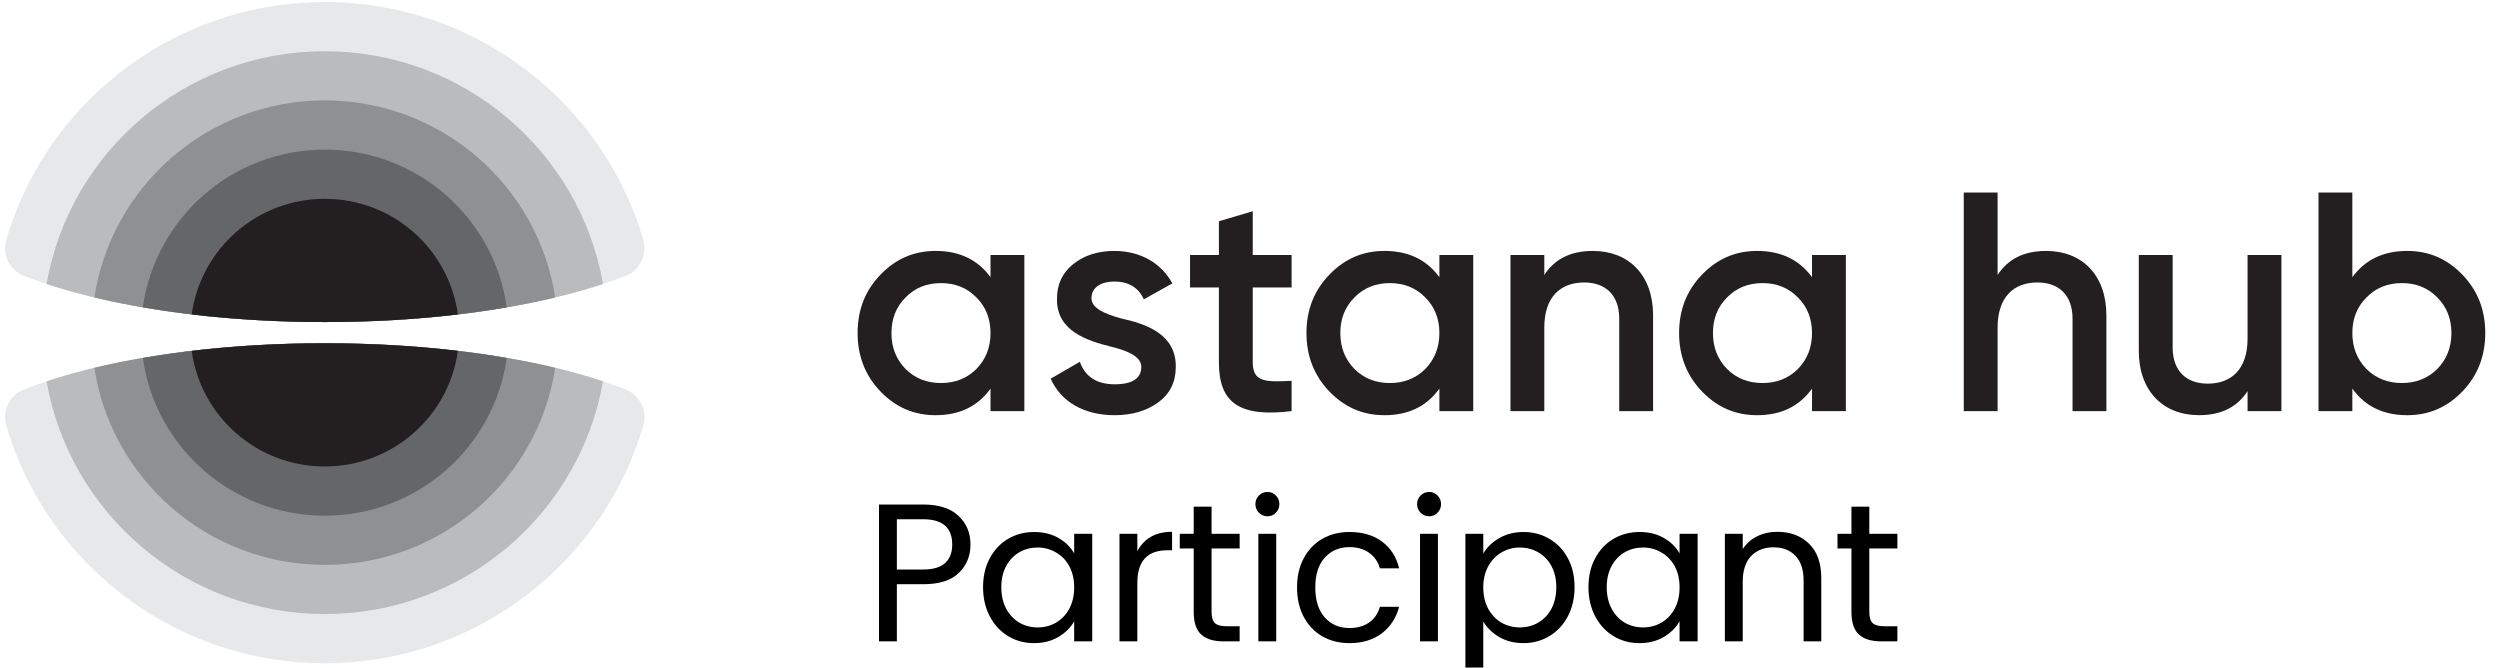
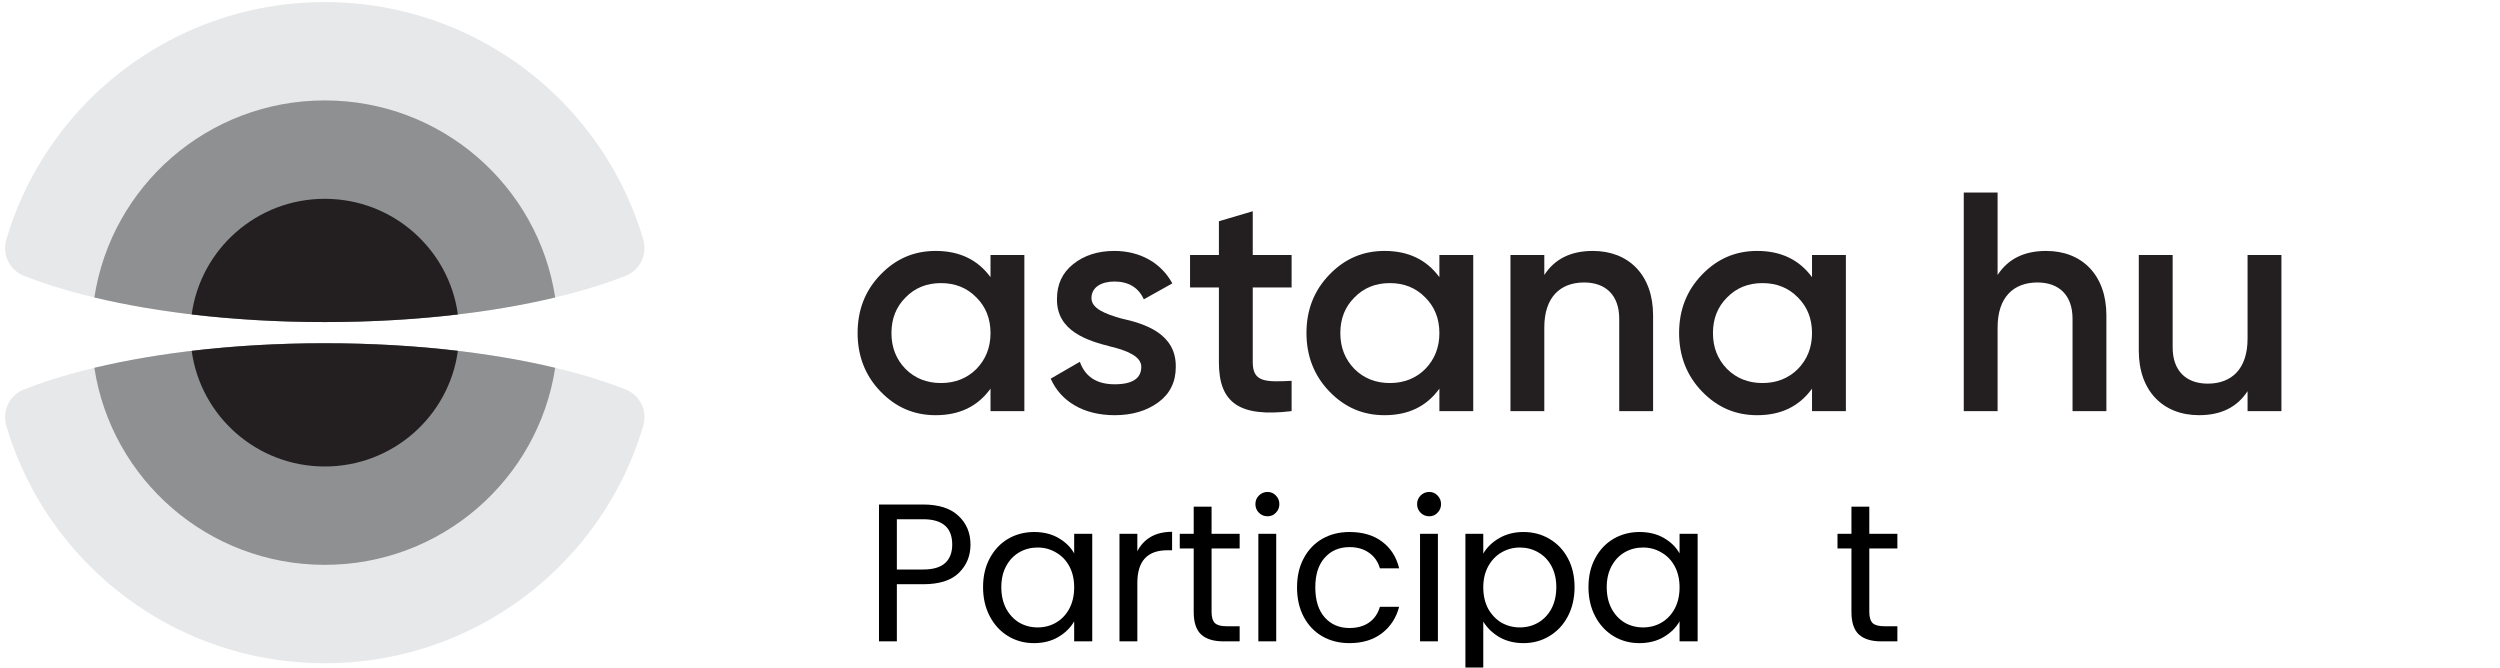
<svg xmlns="http://www.w3.org/2000/svg" width="191" height="51" viewBox="0 0 191 51" fill="none">
  <g clip-path="url(#clip0_68_118)">
    <path d="M75.675 19.481H78.261V31.411H75.675V29.693C74.693 31.053 73.304 31.721 71.484 31.721C69.832 31.721 68.442 31.125 67.269 29.908C66.095 28.691 65.521 27.188 65.521 25.446C65.521 23.68 66.095 22.201 67.269 20.984C68.442 19.767 69.832 19.171 71.484 19.171C73.304 19.171 74.693 19.839 75.675 21.175V19.481ZM71.891 29.264C72.969 29.264 73.879 28.906 74.597 28.19C75.316 27.45 75.675 26.544 75.675 25.446C75.675 24.348 75.316 23.442 74.597 22.726C73.879 21.986 72.969 21.629 71.891 21.629C70.813 21.629 69.903 21.986 69.185 22.726C68.466 23.442 68.107 24.348 68.107 25.446C68.107 26.544 68.466 27.45 69.185 28.19C69.903 28.906 70.813 29.264 71.891 29.264Z" fill="#231F20" />
    <path d="M85.638 24.325C87.483 24.73 89.877 25.494 89.829 28.047C89.829 29.192 89.374 30.099 88.489 30.743C87.603 31.387 86.501 31.721 85.16 31.721C82.788 31.721 81.04 30.671 80.274 28.929L82.501 27.641C82.909 28.787 83.795 29.359 85.16 29.359C86.524 29.359 87.195 28.906 87.195 28.023C87.195 27.259 86.189 26.806 84.92 26.496C83.124 26.042 80.705 25.327 80.753 22.821C80.753 21.724 81.16 20.841 81.999 20.173C82.836 19.505 83.89 19.171 85.135 19.171C87.123 19.171 88.728 20.102 89.566 21.652L87.387 22.869C86.979 21.963 86.213 21.509 85.135 21.509C84.154 21.509 83.388 21.939 83.388 22.774C83.388 23.561 84.393 23.967 85.638 24.325Z" fill="#231F20" />
    <path d="M98.679 21.961H95.71V27.687C95.71 29.214 96.716 29.19 98.679 29.095V31.409C94.728 31.887 93.124 30.813 93.124 27.687V21.961H90.92V19.48H93.124V16.903L95.71 16.139V19.48H98.679V21.961Z" fill="#231F20" />
    <path d="M109.969 19.481H112.555V31.411H109.969V29.693C108.987 31.053 107.598 31.721 105.778 31.721C104.125 31.721 102.737 31.125 101.563 29.908C100.39 28.691 99.814 27.188 99.814 25.446C99.814 23.68 100.39 22.201 101.563 20.984C102.737 19.767 104.125 19.171 105.778 19.171C107.598 19.171 108.987 19.839 109.969 21.175V19.481ZM106.185 29.264C107.262 29.264 108.173 28.906 108.891 28.19C109.609 27.45 109.969 26.544 109.969 25.446C109.969 24.348 109.609 23.442 108.891 22.726C108.173 21.986 107.262 21.629 106.185 21.629C105.107 21.629 104.197 21.986 103.479 22.726C102.76 23.442 102.401 24.348 102.401 25.446C102.401 26.544 102.76 27.45 103.479 28.19C104.197 28.906 105.107 29.264 106.185 29.264Z" fill="#231F20" />
    <path d="M126.296 24.086V31.411H123.709V24.348C123.709 22.559 122.679 21.581 121.027 21.581C119.207 21.581 117.985 22.702 117.985 25.017V31.411H115.399V19.481H117.985V21.008C118.776 19.791 119.997 19.171 121.697 19.171C124.452 19.171 126.296 21.032 126.296 24.086Z" fill="#231F20" />
    <path d="M138.438 19.481H141.025V31.411H138.438V29.693C137.456 31.053 136.067 31.721 134.247 31.721C132.595 31.721 131.205 31.125 130.032 29.908C128.859 28.691 128.283 27.188 128.283 25.446C128.283 23.68 128.859 22.201 130.032 20.984C131.205 19.767 132.595 19.171 134.247 19.171C136.067 19.171 137.456 19.839 138.438 21.175V19.481ZM134.654 29.264C135.732 29.264 136.642 28.906 137.36 28.19C138.079 27.45 138.438 26.544 138.438 25.446C138.438 24.348 138.079 23.442 137.36 22.726C136.642 21.986 135.732 21.629 134.654 21.629C133.576 21.629 132.667 21.986 131.948 22.726C131.229 23.442 130.87 24.348 130.87 25.446C130.87 26.544 131.229 27.45 131.948 28.19C132.667 28.906 133.576 29.264 134.654 29.264Z" fill="#231F20" />
    <path d="M160.928 24.086V31.411H158.342V24.348C158.342 22.559 157.312 21.581 155.66 21.581C153.839 21.581 152.617 22.702 152.617 25.017V31.411H150.032V14.709H152.617V21.008C153.408 19.791 154.629 19.171 156.33 19.171C159.083 19.171 160.928 21.032 160.928 24.086Z" fill="#231F20" />
    <path d="M171.714 19.48H174.301V31.41H171.714V29.883C170.924 31.1 169.704 31.72 168.003 31.72C165.249 31.72 163.404 29.859 163.404 26.805V19.48H165.991V26.543C165.991 28.332 167.022 29.31 168.674 29.31C170.494 29.31 171.714 28.189 171.714 25.874V19.48Z" fill="#231F20" />
-     <path d="M188.126 20.984C189.299 22.201 189.874 23.68 189.874 25.446C189.874 27.188 189.299 28.691 188.126 29.907C186.952 31.124 185.563 31.721 183.911 31.721C182.091 31.721 180.702 31.053 179.719 29.692V31.411H177.133V14.709H179.719V21.175C180.702 19.839 182.091 19.171 183.911 19.171C185.563 19.171 186.952 19.767 188.126 20.984ZM183.504 29.263C184.581 29.263 185.491 28.906 186.209 28.189C186.928 27.45 187.287 26.543 187.287 25.446C187.287 24.348 186.928 23.442 186.209 22.726C185.491 21.986 184.581 21.628 183.504 21.628C182.426 21.628 181.515 21.986 180.797 22.726C180.079 23.442 179.719 24.348 179.719 25.446C179.719 26.543 180.079 27.45 180.797 28.189C181.515 28.906 182.426 29.263 183.504 29.263Z" fill="#231F20" />
    <path d="M49.161 32.465C49.123 32.596 49.084 32.727 49.044 32.858L49.005 32.983C48.955 33.14 48.904 33.297 48.852 33.452L48.816 33.559C48.761 33.72 48.704 33.88 48.646 34.039L48.605 34.151C48.547 34.307 48.488 34.463 48.427 34.619L48.38 34.736C48.319 34.891 48.255 35.045 48.191 35.198L48.141 35.313C48.078 35.461 48.014 35.607 47.949 35.752L47.893 35.874C47.828 36.017 47.761 36.159 47.693 36.301L47.632 36.428C47.564 36.567 47.495 36.705 47.425 36.843L47.358 36.972C47.287 37.111 47.214 37.249 47.14 37.386L47.074 37.506C46.997 37.646 46.919 37.786 46.839 37.924L46.767 38.049C46.688 38.185 46.608 38.321 46.526 38.456L46.452 38.577C46.372 38.707 46.291 38.837 46.209 38.965L46.124 39.096C46.044 39.22 45.963 39.343 45.88 39.465L45.786 39.604C45.704 39.725 45.621 39.844 45.536 39.963L45.437 40.102C45.352 40.22 45.266 40.338 45.179 40.455L45.079 40.588C44.991 40.705 44.901 40.822 44.811 40.937L44.705 41.071C44.612 41.188 44.518 41.304 44.423 41.42L44.316 41.548C44.227 41.656 44.137 41.762 44.046 41.867C44.003 41.917 43.96 41.967 43.916 42.016C43.828 42.117 43.74 42.216 43.65 42.315L43.504 42.475C43.416 42.571 43.327 42.666 43.238 42.76C43.188 42.813 43.137 42.866 43.086 42.919C42.996 43.012 42.905 43.105 42.813 43.197C42.763 43.247 42.713 43.297 42.663 43.347C42.567 43.442 42.469 43.536 42.371 43.63L42.243 43.753C42.137 43.852 42.031 43.951 41.924 44.049C41.872 44.096 41.82 44.142 41.768 44.189C41.672 44.275 41.576 44.36 41.478 44.445C41.426 44.491 41.373 44.536 41.32 44.582C41.222 44.665 41.124 44.748 41.025 44.83C40.971 44.875 40.917 44.92 40.863 44.964C40.76 45.047 40.657 45.13 40.554 45.212C40.503 45.252 40.453 45.292 40.402 45.331C40.295 45.414 40.188 45.496 40.081 45.577C40.017 45.624 39.954 45.672 39.89 45.719C39.789 45.794 39.688 45.867 39.586 45.94C39.523 45.985 39.46 46.03 39.397 46.074C39.293 46.147 39.188 46.219 39.083 46.291C39.017 46.336 38.951 46.38 38.886 46.424C38.774 46.498 38.662 46.571 38.55 46.644C38.494 46.68 38.438 46.715 38.382 46.751C38.262 46.827 38.142 46.901 38.021 46.975C37.969 47.007 37.917 47.038 37.865 47.069C37.745 47.141 37.626 47.212 37.505 47.281L37.348 47.371C37.224 47.441 37.101 47.51 36.976 47.578L36.825 47.66C36.696 47.729 36.566 47.797 36.436 47.865L36.296 47.936C36.157 48.007 36.018 48.076 35.878 48.144L35.763 48.199C35.615 48.27 35.466 48.339 35.316 48.407L35.195 48.462C35.039 48.531 34.883 48.6 34.726 48.666L34.624 48.709C34.465 48.776 34.304 48.841 34.143 48.905L34.045 48.943C33.887 49.004 33.728 49.065 33.569 49.123L33.47 49.159C33.31 49.217 33.15 49.273 32.989 49.328L32.892 49.36C32.729 49.415 32.565 49.468 32.401 49.519L32.306 49.549C32.14 49.6 31.974 49.649 31.807 49.697L31.715 49.723C31.543 49.771 31.37 49.818 31.197 49.862L31.119 49.883C30.935 49.93 30.749 49.975 30.563 50.018L30.527 50.026C30.328 50.072 30.128 50.115 29.927 50.156L29.909 50.16C29.712 50.2 29.515 50.238 29.317 50.273L29.268 50.282C29.079 50.315 28.888 50.346 28.697 50.376L28.636 50.385C28.449 50.413 28.261 50.44 28.072 50.464L28.005 50.472C27.817 50.496 27.628 50.517 27.439 50.536L27.373 50.543C27.181 50.562 26.988 50.579 26.795 50.594L26.739 50.599C26.541 50.613 26.342 50.626 26.142 50.636L26.102 50.638C25.895 50.649 25.687 50.656 25.479 50.662L25.462 50.663C25.246 50.668 25.03 50.671 24.813 50.671C24.596 50.671 24.38 50.668 24.164 50.663L24.147 50.662C23.939 50.657 23.731 50.649 23.524 50.638L23.484 50.636C23.284 50.626 23.086 50.613 22.888 50.599L22.831 50.594C22.638 50.579 22.445 50.562 22.253 50.543L22.188 50.536C21.998 50.517 21.809 50.495 21.621 50.472L21.555 50.464C21.366 50.439 21.178 50.413 20.99 50.385L20.929 50.376C20.739 50.347 20.549 50.315 20.36 50.282L20.308 50.273C20.112 50.238 19.916 50.2 19.72 50.161L19.698 50.156C19.498 50.115 19.299 50.072 19.101 50.026L19.061 50.017C18.875 49.974 18.691 49.929 18.507 49.883L18.429 49.862C18.256 49.818 18.083 49.771 17.912 49.723L17.82 49.697C17.653 49.649 17.487 49.6 17.322 49.549L17.225 49.519C17.062 49.468 16.899 49.415 16.737 49.361L16.636 49.327C16.476 49.273 16.317 49.217 16.158 49.16L16.057 49.123C15.899 49.065 15.742 49.005 15.585 48.944L15.482 48.904C15.322 48.841 15.164 48.776 15.007 48.711L14.895 48.664C14.74 48.598 14.586 48.531 14.432 48.462L14.308 48.406C14.16 48.339 14.013 48.27 13.866 48.2L13.745 48.141C13.606 48.074 13.468 48.006 13.331 47.937C13.283 47.913 13.236 47.888 13.188 47.863C13.059 47.797 12.93 47.729 12.802 47.66L12.648 47.577C12.524 47.509 12.401 47.441 12.279 47.371L12.121 47.281C12.001 47.212 11.881 47.141 11.761 47.069L11.606 46.975C11.485 46.902 11.366 46.827 11.247 46.752C11.187 46.714 11.127 46.676 11.068 46.638C10.958 46.568 10.849 46.496 10.741 46.424C10.674 46.379 10.607 46.334 10.541 46.289C10.438 46.219 10.335 46.148 10.232 46.076C10.168 46.031 10.104 45.986 10.04 45.94C9.939 45.867 9.837 45.793 9.737 45.719C9.671 45.671 9.607 45.623 9.542 45.574C9.437 45.495 9.332 45.415 9.228 45.334C9.176 45.293 9.123 45.252 9.071 45.211C8.968 45.129 8.865 45.047 8.764 44.964C8.709 44.92 8.655 44.875 8.601 44.83C8.502 44.748 8.404 44.665 8.306 44.582C8.253 44.536 8.2 44.491 8.148 44.445C8.05 44.36 7.954 44.275 7.858 44.189C7.806 44.142 7.754 44.096 7.703 44.049C7.595 43.951 7.489 43.852 7.384 43.753L7.255 43.63C7.158 43.537 7.061 43.443 6.965 43.349C6.914 43.298 6.864 43.248 6.813 43.197C6.722 43.105 6.631 43.012 6.541 42.919C6.49 42.866 6.439 42.813 6.388 42.76C6.299 42.666 6.21 42.571 6.123 42.475L5.976 42.315C5.888 42.217 5.8 42.119 5.714 42.02L5.579 41.865C5.489 41.761 5.399 41.656 5.311 41.549L5.199 41.415C5.106 41.301 5.013 41.187 4.922 41.072C4.885 41.025 4.849 40.979 4.812 40.933C4.726 40.822 4.64 40.711 4.556 40.599C4.518 40.549 4.48 40.499 4.443 40.449C4.359 40.336 4.276 40.223 4.194 40.109L4.085 39.956C4.004 39.842 3.925 39.727 3.846 39.612L3.74 39.457C3.662 39.34 3.584 39.222 3.507 39.103L3.412 38.957C3.333 38.833 3.256 38.709 3.179 38.584L3.097 38.45C3.018 38.319 2.94 38.187 2.862 38.055L2.784 37.919C2.706 37.783 2.63 37.648 2.555 37.511L2.483 37.379C2.412 37.247 2.342 37.115 2.273 36.982L2.198 36.835C2.13 36.702 2.063 36.569 1.998 36.434L1.929 36.292C1.864 36.156 1.8 36.02 1.737 35.883L1.674 35.743C1.61 35.602 1.547 35.459 1.486 35.316L1.434 35.193C1.37 35.041 1.307 34.889 1.246 34.736L1.2 34.619C1.139 34.464 1.079 34.308 1.021 34.151L0.979 34.034C0.921 33.876 0.865 33.718 0.81 33.559L0.775 33.452C0.722 33.297 0.671 33.14 0.622 32.983L0.583 32.858C0.542 32.727 0.503 32.596 0.465 32.465C0.17 31.354 0.746 30.18 1.823 29.756C7.307 27.598 15.57 26.224 24.813 26.224C34.056 26.224 42.319 27.598 47.803 29.756C48.881 30.18 49.456 31.354 49.161 32.465ZM0.465 18.365C0.504 18.232 0.543 18.1 0.584 17.968L0.62 17.85C0.671 17.69 0.722 17.532 0.776 17.374L0.81 17.272C0.865 17.111 0.922 16.95 0.98 16.79L1.02 16.682C1.079 16.523 1.139 16.365 1.201 16.207L1.245 16.096C1.307 15.941 1.37 15.786 1.435 15.632L1.483 15.519C1.546 15.372 1.61 15.226 1.676 15.08L1.735 14.95C1.799 14.812 1.863 14.674 1.929 14.537L1.997 14.396C2.063 14.26 2.131 14.125 2.2 13.99L2.27 13.853C2.34 13.717 2.412 13.582 2.485 13.447L2.555 13.318C2.63 13.181 2.706 13.046 2.784 12.911L2.862 12.774C2.94 12.64 3.019 12.508 3.099 12.376L3.176 12.249C3.254 12.123 3.333 11.996 3.413 11.871L3.507 11.726C3.584 11.606 3.663 11.488 3.742 11.37L3.846 11.217C3.925 11.101 4.006 10.985 4.087 10.87L4.193 10.722C4.275 10.607 4.359 10.493 4.444 10.379L4.55 10.237C4.637 10.122 4.726 10.007 4.815 9.893L4.922 9.758C5.014 9.641 5.108 9.525 5.202 9.41L5.31 9.28C5.401 9.172 5.492 9.064 5.585 8.957L5.709 8.814C5.799 8.711 5.89 8.609 5.982 8.507L6.117 8.359C6.209 8.26 6.301 8.161 6.393 8.064L6.535 7.916C6.627 7.82 6.72 7.725 6.814 7.631C6.864 7.581 6.915 7.53 6.965 7.48C7.061 7.386 7.158 7.292 7.255 7.199L7.384 7.076C7.489 6.977 7.595 6.878 7.703 6.78C7.754 6.733 7.806 6.687 7.858 6.64C7.954 6.554 8.05 6.469 8.148 6.384C8.2 6.338 8.253 6.293 8.305 6.248C8.405 6.163 8.505 6.079 8.605 5.995C8.657 5.953 8.708 5.91 8.76 5.868C8.863 5.784 8.967 5.7 9.072 5.617C9.124 5.577 9.175 5.536 9.227 5.495C9.333 5.413 9.44 5.332 9.548 5.251C9.607 5.206 9.666 5.162 9.725 5.118C9.83 5.04 9.936 4.964 10.042 4.888C10.105 4.843 10.169 4.798 10.232 4.753C10.335 4.681 10.438 4.61 10.541 4.54C10.607 4.495 10.674 4.45 10.741 4.405C10.849 4.333 10.958 4.261 11.068 4.191C11.127 4.152 11.187 4.115 11.247 4.077C11.366 4.002 11.485 3.927 11.606 3.854C11.657 3.822 11.709 3.791 11.76 3.76C11.882 3.688 12.004 3.616 12.126 3.545L12.273 3.461C12.398 3.39 12.523 3.32 12.649 3.252L12.802 3.169C12.93 3.1 13.059 3.032 13.188 2.966C13.236 2.941 13.283 2.916 13.331 2.892C13.468 2.823 13.606 2.755 13.745 2.688L13.866 2.629C14.012 2.559 14.16 2.49 14.308 2.423L14.432 2.367C14.586 2.298 14.74 2.231 14.895 2.165L15.007 2.118C15.164 2.052 15.322 1.988 15.482 1.925L15.585 1.885C15.742 1.824 15.899 1.764 16.057 1.706L16.158 1.669C16.317 1.612 16.476 1.556 16.636 1.502L16.737 1.468C16.899 1.414 17.062 1.361 17.225 1.31L17.322 1.28C17.487 1.229 17.653 1.18 17.82 1.132L17.912 1.106C18.083 1.058 18.256 1.011 18.429 0.967L18.507 0.946C18.691 0.899 18.875 0.854 19.061 0.812L19.101 0.802C19.299 0.757 19.498 0.714 19.698 0.673L19.72 0.668C19.916 0.629 20.112 0.591 20.308 0.556L20.36 0.547C20.549 0.514 20.739 0.482 20.929 0.453L20.99 0.444C21.178 0.416 21.366 0.39 21.555 0.365L21.621 0.357C21.809 0.333 21.998 0.312 22.188 0.293L22.253 0.286C22.445 0.267 22.638 0.25 22.831 0.235L22.888 0.23C23.086 0.216 23.284 0.203 23.484 0.193L23.524 0.191C23.731 0.18 23.939 0.172 24.147 0.167L24.164 0.166C24.38 0.161 24.596 0.158 24.813 0.158C25.03 0.158 25.246 0.161 25.462 0.166L25.479 0.167C25.687 0.172 25.895 0.18 26.102 0.191L26.142 0.193C26.342 0.203 26.541 0.216 26.739 0.23L26.795 0.235C26.988 0.25 27.181 0.267 27.373 0.286L27.439 0.292C27.628 0.312 27.817 0.333 28.005 0.357L28.072 0.365C28.261 0.389 28.449 0.416 28.636 0.444L28.697 0.453C28.888 0.482 29.079 0.514 29.268 0.547L29.317 0.556C29.515 0.591 29.712 0.629 29.909 0.669L29.927 0.673C30.128 0.714 30.328 0.757 30.527 0.803L30.563 0.811C30.749 0.854 30.935 0.899 31.119 0.946L31.197 0.967C31.37 1.011 31.543 1.058 31.715 1.106L31.807 1.132C31.974 1.18 32.14 1.229 32.306 1.28L32.401 1.31C32.565 1.361 32.729 1.414 32.892 1.468L32.989 1.501C33.15 1.556 33.31 1.612 33.47 1.67L33.569 1.706C33.728 1.764 33.887 1.825 34.045 1.886L34.143 1.924C34.304 1.988 34.465 2.053 34.624 2.12L34.726 2.163C34.883 2.229 35.039 2.297 35.195 2.367L35.316 2.422C35.466 2.49 35.615 2.559 35.763 2.63L35.878 2.686C36.018 2.753 36.157 2.822 36.296 2.892L36.436 2.964C36.566 3.032 36.696 3.1 36.825 3.169L36.975 3.25C37.102 3.319 37.228 3.39 37.353 3.461L37.5 3.545C37.623 3.616 37.745 3.688 37.866 3.76C37.918 3.791 37.969 3.822 38.021 3.854C38.142 3.927 38.262 4.002 38.382 4.078C38.438 4.114 38.494 4.149 38.55 4.185C38.662 4.258 38.774 4.331 38.886 4.405C38.951 4.449 39.017 4.493 39.083 4.538C39.188 4.609 39.293 4.682 39.397 4.755C39.459 4.799 39.522 4.843 39.584 4.888C39.691 4.964 39.796 5.04 39.901 5.118C39.959 5.161 40.017 5.205 40.075 5.248C40.185 5.331 40.294 5.414 40.402 5.498C40.453 5.537 40.503 5.577 40.553 5.616C40.658 5.699 40.763 5.783 40.867 5.868L41.021 5.995C41.122 6.079 41.222 6.163 41.321 6.248C41.374 6.293 41.426 6.338 41.478 6.384C41.576 6.469 41.672 6.554 41.768 6.64C41.82 6.687 41.872 6.733 41.924 6.78C42.031 6.878 42.137 6.976 42.243 7.076L42.371 7.199C42.469 7.293 42.567 7.387 42.663 7.482C42.713 7.532 42.763 7.581 42.812 7.631C42.906 7.725 42.999 7.82 43.091 7.916C43.139 7.965 43.186 8.014 43.233 8.064C43.326 8.161 43.418 8.26 43.509 8.359L43.644 8.507C43.737 8.61 43.829 8.713 43.92 8.817L44.04 8.955C44.133 9.063 44.226 9.172 44.317 9.281L44.421 9.406C44.516 9.523 44.611 9.64 44.705 9.758L44.808 9.888C44.901 10.008 44.994 10.128 45.085 10.249L45.178 10.373C45.266 10.491 45.353 10.609 45.438 10.729L45.535 10.863C45.619 10.983 45.703 11.104 45.786 11.225L45.879 11.362C45.962 11.485 46.043 11.608 46.124 11.733L46.208 11.863C46.291 11.993 46.373 12.124 46.454 12.255L46.524 12.37C46.607 12.506 46.688 12.643 46.767 12.78L46.839 12.905C46.919 13.043 46.997 13.183 47.074 13.323L47.138 13.441C47.214 13.581 47.289 13.722 47.362 13.863L47.423 13.982C47.494 14.122 47.564 14.262 47.633 14.403L47.693 14.528C47.762 14.671 47.829 14.815 47.895 14.959L47.946 15.071C48.014 15.22 48.08 15.371 48.144 15.522L48.189 15.627C48.255 15.782 48.319 15.939 48.382 16.096L48.426 16.207C48.488 16.365 48.548 16.524 48.607 16.683L48.644 16.785C48.703 16.947 48.761 17.109 48.817 17.272L48.851 17.374C48.904 17.532 48.956 17.69 49.006 17.85L49.043 17.968C49.084 18.1 49.123 18.232 49.161 18.365C49.456 19.475 48.88 20.649 47.803 21.073C42.319 23.231 34.056 24.605 24.813 24.605C15.57 24.605 7.307 23.231 1.823 21.073C0.746 20.649 0.171 19.475 0.465 18.365Z" fill="#E7E8E9" />
-     <path d="M46.07 29.13C44.303 39.232 35.459 46.912 24.813 46.912C14.168 46.912 5.324 39.232 3.557 29.13C8.976 27.335 16.498 26.223 24.813 26.223C33.129 26.223 40.651 27.335 46.07 29.13ZM3.557 21.697C5.324 11.595 14.168 3.915 24.813 3.915C35.459 3.915 44.303 11.595 46.07 21.697C40.651 23.492 33.129 24.604 24.813 24.604C16.498 24.604 8.976 23.492 3.557 21.697Z" fill="#B9BBBD" />
    <path d="M42.417 28.1C41.118 36.623 33.731 43.154 24.813 43.154C15.896 43.154 8.509 36.623 7.209 28.1C12.147 26.92 18.232 26.223 24.813 26.223C31.395 26.223 37.479 26.92 42.417 28.1ZM7.209 22.727C8.509 14.204 15.896 7.672 24.813 7.672C33.731 7.672 41.117 14.204 42.417 22.727C37.479 23.907 31.395 24.604 24.813 24.604C18.232 24.604 12.148 23.907 7.209 22.727Z" fill="#8E9092" />
-     <path d="M38.715 27.346C37.771 34.154 31.907 39.398 24.813 39.398C17.719 39.398 11.856 34.154 10.912 27.346C15.065 26.63 19.794 26.225 24.813 26.225C29.832 26.225 34.562 26.63 38.715 27.346ZM10.912 23.485C11.856 16.676 17.719 11.432 24.813 11.432C31.907 11.432 37.771 16.676 38.715 23.485C34.562 24.201 29.832 24.606 24.813 24.606C19.794 24.606 15.065 24.201 10.912 23.485Z" fill="#656668" />
    <path d="M34.982 26.805C34.301 31.795 30.008 35.64 24.813 35.64C19.618 35.64 15.326 31.795 14.645 26.805C17.819 26.429 21.243 26.224 24.813 26.224C28.384 26.224 31.808 26.429 34.982 26.805ZM14.645 24.024C15.326 19.034 19.619 15.189 24.813 15.189C30.008 15.189 34.301 19.034 34.982 24.024C31.808 24.4 28.384 24.605 24.813 24.605C21.243 24.605 17.819 24.4 14.645 24.024Z" fill="#231F20" />
    <path d="M74.145 41.605C74.145 42.475 73.845 43.2 73.245 43.78C72.655 44.35 71.75 44.635 70.53 44.635H68.52V49H67.155V38.545H70.53C71.71 38.545 72.605 38.83 73.215 39.4C73.835 39.97 74.145 40.705 74.145 41.605ZM70.53 43.51C71.29 43.51 71.85 43.345 72.21 43.015C72.57 42.685 72.75 42.215 72.75 41.605C72.75 40.315 72.01 39.67 70.53 39.67H68.52V43.51H70.53Z" fill="black" />
    <path d="M75.106 44.86C75.106 44.02 75.276 43.285 75.617 42.655C75.957 42.015 76.421 41.52 77.011 41.17C77.612 40.82 78.276 40.645 79.007 40.645C79.727 40.645 80.352 40.8 80.882 41.11C81.412 41.42 81.806 41.81 82.067 42.28V40.78H83.447V49H82.067V47.47C81.796 47.95 81.391 48.35 80.852 48.67C80.322 48.98 79.701 49.135 78.992 49.135C78.261 49.135 77.602 48.955 77.011 48.595C76.421 48.235 75.957 47.73 75.617 47.08C75.276 46.43 75.106 45.69 75.106 44.86ZM82.067 44.875C82.067 44.255 81.942 43.715 81.692 43.255C81.442 42.795 81.102 42.445 80.671 42.205C80.251 41.955 79.787 41.83 79.276 41.83C78.766 41.83 78.302 41.95 77.882 42.19C77.462 42.43 77.126 42.78 76.876 43.24C76.626 43.7 76.501 44.24 76.501 44.86C76.501 45.49 76.626 46.04 76.876 46.51C77.126 46.97 77.462 47.325 77.882 47.575C78.302 47.815 78.766 47.935 79.276 47.935C79.787 47.935 80.251 47.815 80.671 47.575C81.102 47.325 81.442 46.97 81.692 46.51C81.942 46.04 82.067 45.495 82.067 44.875Z" fill="black" />
    <path d="M86.893 42.115C87.133 41.645 87.473 41.28 87.913 41.02C88.363 40.76 88.908 40.63 89.548 40.63V42.04H89.188C87.658 42.04 86.893 42.87 86.893 44.53V49H85.528V40.78H86.893V42.115Z" fill="black" />
    <path d="M92.564 41.905V46.75C92.564 47.15 92.649 47.435 92.819 47.605C92.989 47.765 93.284 47.845 93.704 47.845H94.709V49H93.479C92.719 49 92.149 48.825 91.769 48.475C91.389 48.125 91.199 47.55 91.199 46.75V41.905H90.134V40.78H91.199V38.71H92.564V40.78H94.709V41.905H92.564Z" fill="black" />
    <path d="M96.843 39.445C96.583 39.445 96.363 39.355 96.183 39.175C96.003 38.995 95.913 38.775 95.913 38.515C95.913 38.255 96.003 38.035 96.183 37.855C96.363 37.675 96.583 37.585 96.843 37.585C97.093 37.585 97.303 37.675 97.473 37.855C97.653 38.035 97.743 38.255 97.743 38.515C97.743 38.775 97.653 38.995 97.473 39.175C97.303 39.355 97.093 39.445 96.843 39.445ZM97.503 40.78V49H96.138V40.78H97.503Z" fill="black" />
    <path d="M99.094 44.875C99.094 44.025 99.264 43.285 99.604 42.655C99.944 42.015 100.414 41.52 101.014 41.17C101.624 40.82 102.319 40.645 103.099 40.645C104.109 40.645 104.939 40.89 105.589 41.38C106.249 41.87 106.684 42.55 106.894 43.42H105.424C105.284 42.92 105.009 42.525 104.599 42.235C104.199 41.945 103.699 41.8 103.099 41.8C102.319 41.8 101.689 42.07 101.209 42.61C100.729 43.14 100.489 43.895 100.489 44.875C100.489 45.865 100.729 46.63 101.209 47.17C101.689 47.71 102.319 47.98 103.099 47.98C103.699 47.98 104.199 47.84 104.599 47.56C104.999 47.28 105.274 46.88 105.424 46.36H106.894C106.674 47.2 106.234 47.875 105.574 48.385C104.914 48.885 104.089 49.135 103.099 49.135C102.319 49.135 101.624 48.96 101.014 48.61C100.414 48.26 99.944 47.765 99.604 47.125C99.264 46.485 99.094 45.735 99.094 44.875Z" fill="black" />
    <path d="M109.196 39.445C108.936 39.445 108.716 39.355 108.536 39.175C108.356 38.995 108.266 38.775 108.266 38.515C108.266 38.255 108.356 38.035 108.536 37.855C108.716 37.675 108.936 37.585 109.196 37.585C109.446 37.585 109.656 37.675 109.826 37.855C110.006 38.035 110.096 38.255 110.096 38.515C110.096 38.775 110.006 38.995 109.826 39.175C109.656 39.355 109.446 39.445 109.196 39.445ZM109.856 40.78V49H108.491V40.78H109.856Z" fill="black" />
    <path d="M113.322 42.295C113.592 41.825 113.992 41.435 114.522 41.125C115.062 40.805 115.687 40.645 116.397 40.645C117.127 40.645 117.787 40.82 118.377 41.17C118.977 41.52 119.447 42.015 119.787 42.655C120.127 43.285 120.297 44.02 120.297 44.86C120.297 45.69 120.127 46.43 119.787 47.08C119.447 47.73 118.977 48.235 118.377 48.595C117.787 48.955 117.127 49.135 116.397 49.135C115.697 49.135 115.077 48.98 114.537 48.67C114.007 48.35 113.602 47.955 113.322 47.485V52.9H111.957V40.78H113.322V42.295ZM118.902 44.86C118.902 44.24 118.777 43.7 118.527 43.24C118.277 42.78 117.937 42.43 117.507 42.19C117.087 41.95 116.622 41.83 116.112 41.83C115.612 41.83 115.147 41.955 114.717 42.205C114.297 42.445 113.957 42.8 113.697 43.27C113.447 43.73 113.322 44.265 113.322 44.875C113.322 45.495 113.447 46.04 113.697 46.51C113.957 46.97 114.297 47.325 114.717 47.575C115.147 47.815 115.612 47.935 116.112 47.935C116.622 47.935 117.087 47.815 117.507 47.575C117.937 47.325 118.277 46.97 118.527 46.51C118.777 46.04 118.902 45.49 118.902 44.86Z" fill="black" />
    <path d="M121.359 44.86C121.359 44.02 121.529 43.285 121.869 42.655C122.209 42.015 122.674 41.52 123.264 41.17C123.864 40.82 124.529 40.645 125.259 40.645C125.979 40.645 126.604 40.8 127.134 41.11C127.664 41.42 128.059 41.81 128.319 42.28V40.78H129.699V49H128.319V47.47C128.049 47.95 127.644 48.35 127.104 48.67C126.574 48.98 125.954 49.135 125.244 49.135C124.514 49.135 123.854 48.955 123.264 48.595C122.674 48.235 122.209 47.73 121.869 47.08C121.529 46.43 121.359 45.69 121.359 44.86ZM128.319 44.875C128.319 44.255 128.194 43.715 127.944 43.255C127.694 42.795 127.354 42.445 126.924 42.205C126.504 41.955 126.039 41.83 125.529 41.83C125.019 41.83 124.554 41.95 124.134 42.19C123.714 42.43 123.379 42.78 123.129 43.24C122.879 43.7 122.754 44.24 122.754 44.86C122.754 45.49 122.879 46.04 123.129 46.51C123.379 46.97 123.714 47.325 124.134 47.575C124.554 47.815 125.019 47.935 125.529 47.935C126.039 47.935 126.504 47.815 126.924 47.575C127.354 47.325 127.694 46.97 127.944 46.51C128.194 46.04 128.319 45.495 128.319 44.875Z" fill="black" />
-     <path d="M135.785 40.63C136.785 40.63 137.595 40.935 138.215 41.545C138.835 42.145 139.145 43.015 139.145 44.155V49H137.795V44.35C137.795 43.53 137.59 42.905 137.18 42.475C136.77 42.035 136.21 41.815 135.5 41.815C134.78 41.815 134.205 42.04 133.775 42.49C133.355 42.94 133.145 43.595 133.145 44.455V49H131.78V40.78H133.145V41.95C133.415 41.53 133.78 41.205 134.24 40.975C134.71 40.745 135.225 40.63 135.785 40.63Z" fill="black" />
    <path d="M142.815 41.905V46.75C142.815 47.15 142.9 47.435 143.07 47.605C143.24 47.765 143.535 47.845 143.955 47.845H144.96V49H143.73C142.97 49 142.4 48.825 142.02 48.475C141.64 48.125 141.45 47.55 141.45 46.75V41.905H140.385V40.78H141.45V38.71H142.815V40.78H144.96V41.905H142.815Z" fill="black" />
  </g>
  <defs>
    <clipPath id="clip0_68_118">
      <rect width="191" height="51" fill="white" />
    </clipPath>
  </defs>
</svg>